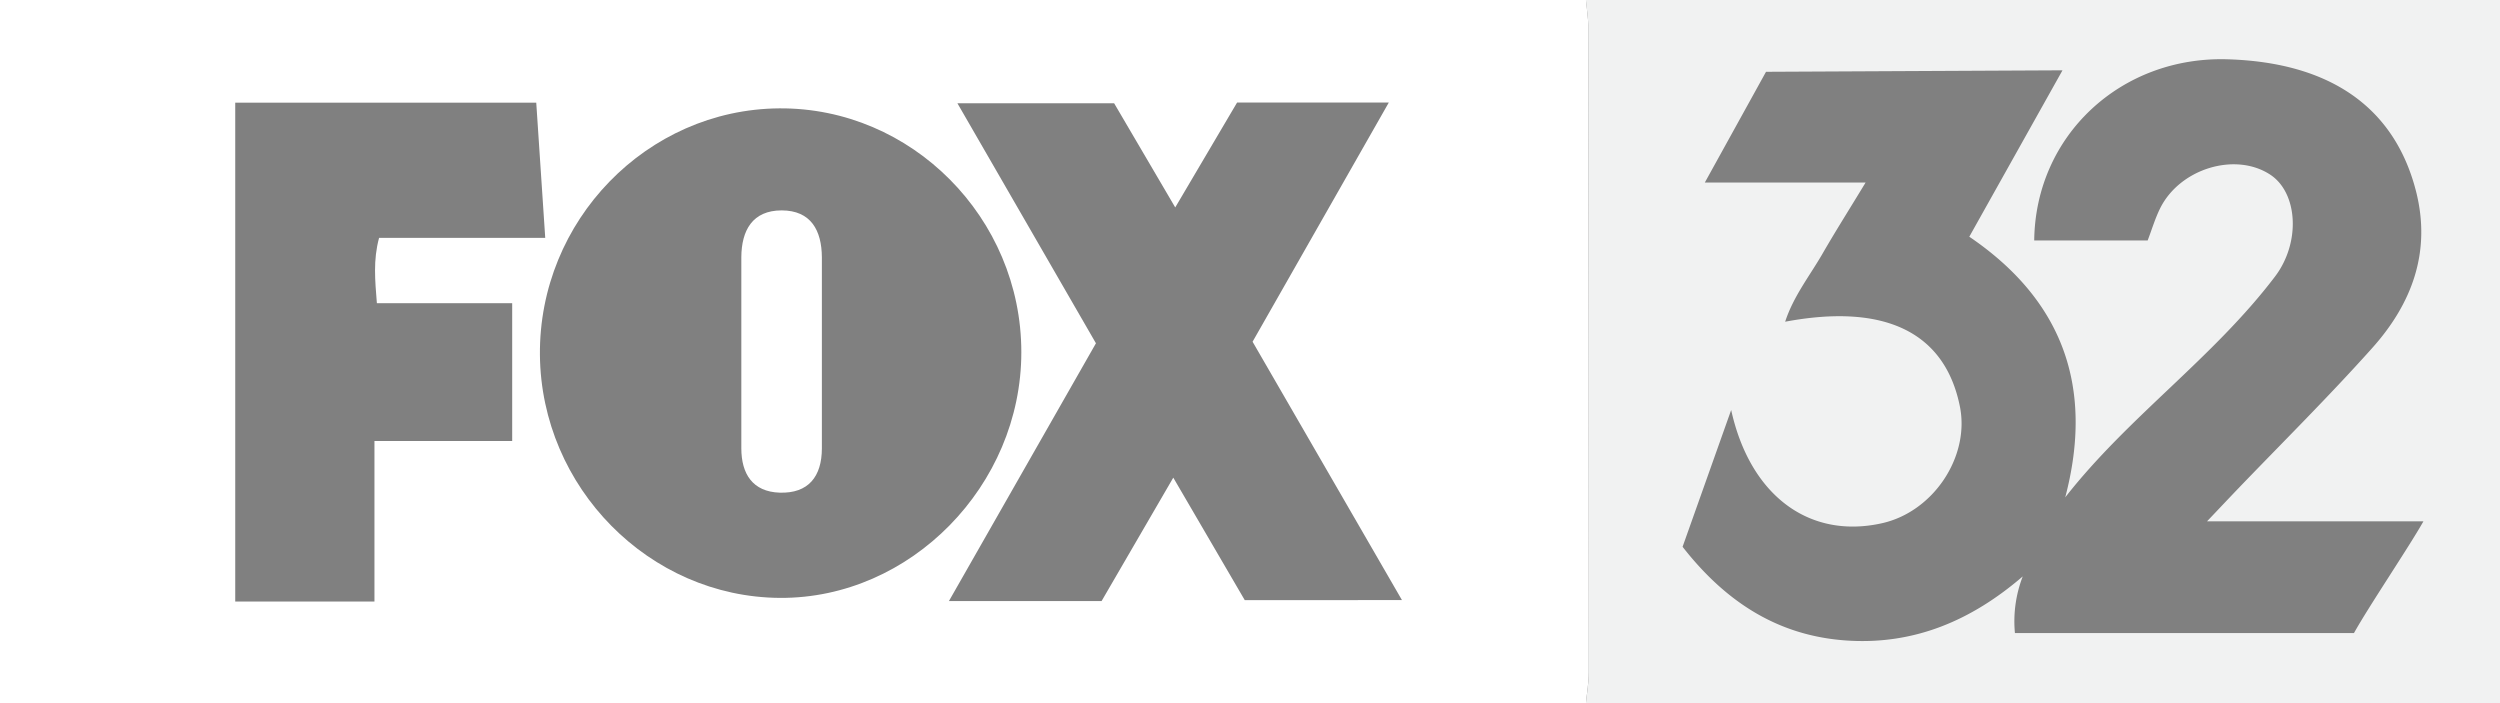
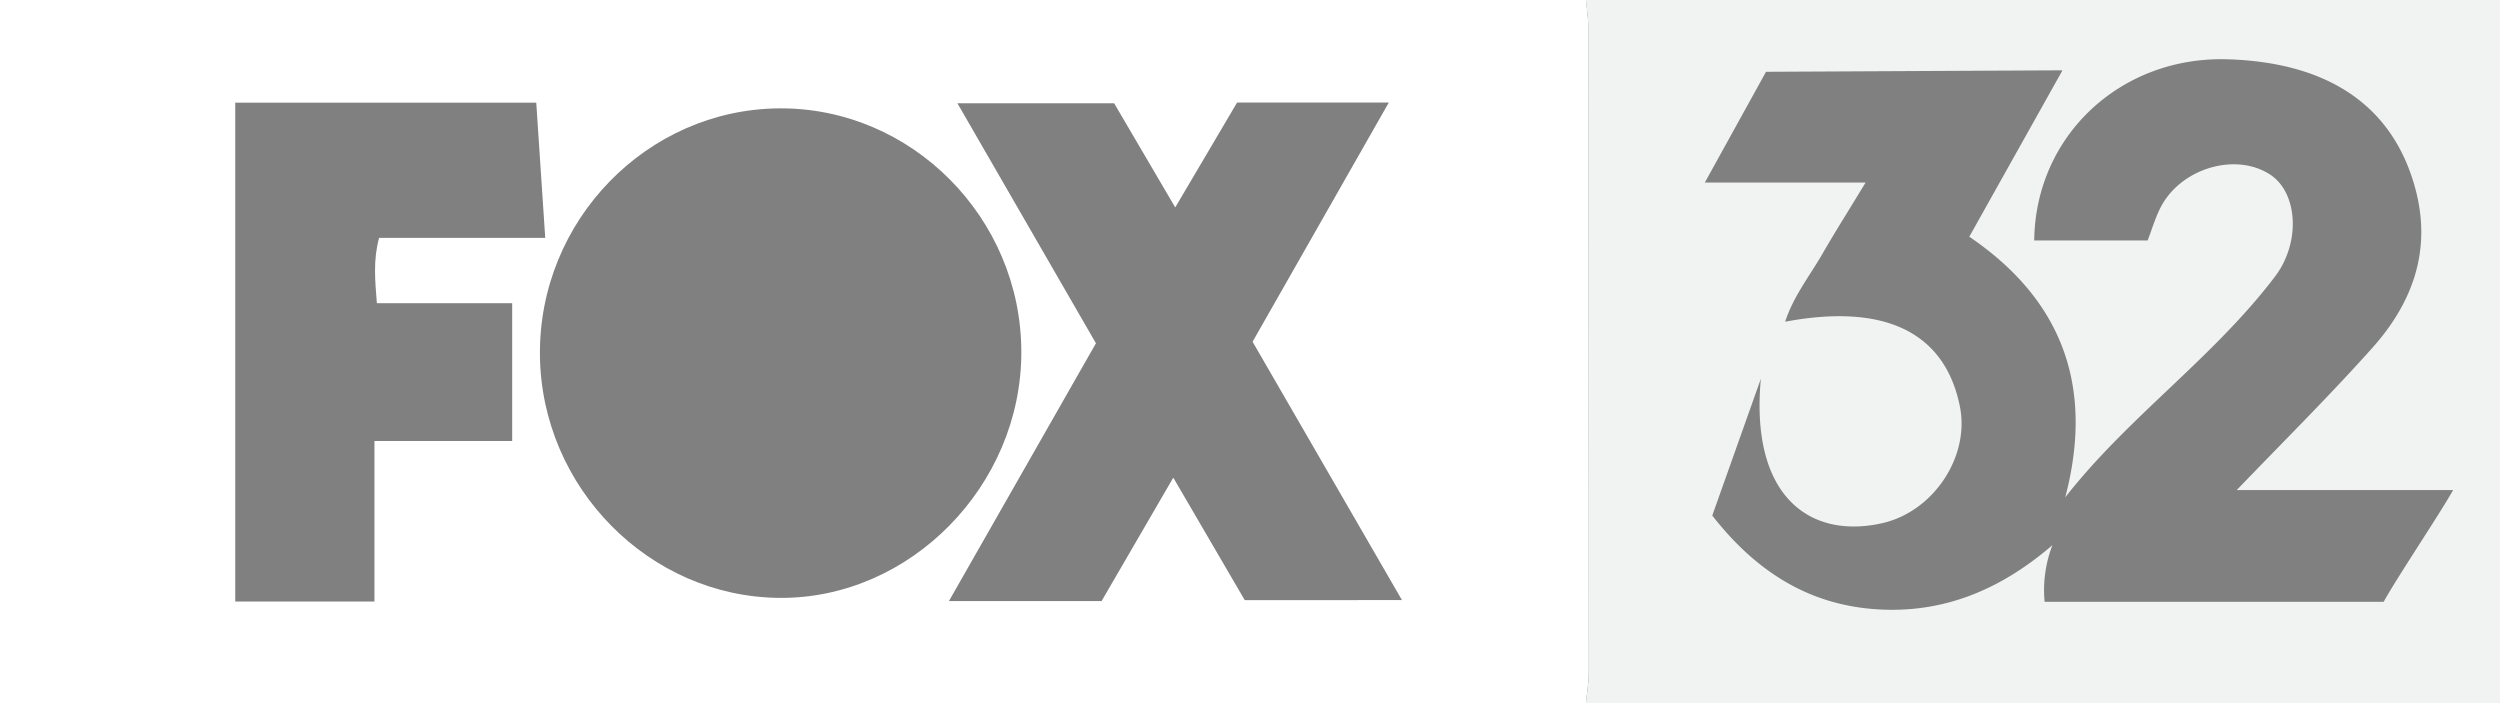
<svg xmlns="http://www.w3.org/2000/svg" viewBox="0 0 320 90">
  <rect x="0" y="0" width="320" height="90" fill="#808080" stroke="none" />
  <defs>
    <style>.cls-1{fill:none;}.cls-2{fill:#fff;}.cls-3{fill:#2f4384;}.cls-4{fill:#fefafa;}.cls-5{fill:#f1f2f2;}</style>
  </defs>
  <title>Fox32</title>
  <g id="Layer_2" data-name="Layer 2">
    <g id="Layer_1-2" data-name="Layer 1">
-       <path class="cls-1" d="M303.49,51.47c-.1.29-.35.37-.77.2h0C303.14,51.85,303.39,51.76,303.49,51.47Z" />
      <path class="cls-2" d="M203.3,3.45c0-1.15-.2-2.3-.3-3.45H0V90H203c.12-1.31.36-2.62.36-3.93Q203.36,44.76,203.3,3.45Zm-137.74,53H47.93V77H30.11V13.14H68.64l1.15,17.31H48.52c-.77,2.88-.51,5.43-.28,8.36H65.56Zm3.55-11C68.95,28.23,82.8,14,99.73,13.87s31,14,31,31.21c0,17.07-14.18,31.55-30.9,31.45S69.27,62.4,69.11,45.44Zm90.22,31.37-9.15-15.68L141,76.94H121.46l18.82-33L122.55,13.22h20.06l7.82,13.33,7.92-13.43h19.42L160.33,43.74l19.12,33.07Z" />
      <path class="cls-3" d="M207.39,53.69V69.57l3.35-17C209.22,52.58,208.25,52.27,207.39,53.69Z" />
      <path class="cls-4" d="M311.23,68.73c.05.38.14.74.22,1.11A1.42,1.42,0,0,0,311.23,68.73Z" />
      <path class="cls-4" d="M311.16,68.6l.07.13v-.05Z" />
      <polygon class="cls-3" points="211.25 49.08 211.53 49.13 211.45 48.7 211.25 49.08" />
      <path class="cls-3" d="M303.3,50.82l-.3.11a.5.5,0,0,0-.28.75h0c.42.17.67.09.77-.2a1.1,1.1,0,0,0,0-.36C303.54,51,303.34,50.8,303.3,50.82Z" />
-       <path class="cls-5" d="M320,90q0-45,0-90H203c.1,1.15.3,2.3.3,3.45q.05,41.31.06,82.62c0,1.31-.23,2.62-.36,3.93ZM250.86,52c-1.92-9.46-9.58-13.22-22.36-10.82,1.07-3.28,3.16-5.89,4.79-8.72s3.43-5.67,5.51-9.1H218.22l7.83-14.17L264,9l-11.93,21.3c11.94,8.11,16,19.22,12.28,33.36,8.06-10.31,18.95-17.85,26.85-28.26,3.31-4.36,2.93-10.73-.62-13.05-4.46-2.92-11.55-.78-14.08,4.31-.65,1.31-1.07,2.74-1.6,4.12H260.38c.15-13.43,11.09-23.61,24.76-23.19,13.11.4,21.34,6.13,24.1,16.85,2,7.81-.53,14.49-5.68,20.2C298,50.85,292.07,56.72,286.3,62.73c-1.11,1.16-2.22,2.34-3.8,4h22.93l4.77,0c-1.87,3.31-7,10.9-8.89,14.3h-43.4a16,16,0,0,1,1-7.25c-6.56,5.64-13.87,8.77-22.48,8.21s-15.39-4.74-21.06-12l6.22-17.51C224,63.41,231.54,69,240.77,67,247.42,65.59,252.18,58.48,250.86,52Z" />
-       <path class="cls-2" d="M100.06,26.93c-3.74,0-5.15,2.55-5.17,6,0,8.15,0,16.3,0,24.45,0,3.27,1.44,5.56,4.9,5.68,3.69.12,5.4-2.07,5.41-5.65,0-4.16,0-8.32,0-12.47h0c0-4,0-8,0-12C105.18,29.49,103.8,26.94,100.06,26.93Z" />
+       <path class="cls-5" d="M320,90q0-45,0-90H203c.1,1.15.3,2.3.3,3.45q.05,41.31.06,82.62c0,1.31-.23,2.62-.36,3.93ZM250.86,52c-1.92-9.46-9.58-13.22-22.36-10.82,1.07-3.28,3.16-5.89,4.79-8.72s3.43-5.67,5.51-9.1H218.22l7.83-14.17L264,9l-11.93,21.3c11.94,8.11,16,19.22,12.28,33.36,8.06-10.31,18.95-17.85,26.85-28.26,3.31-4.36,2.93-10.73-.62-13.05-4.46-2.92-11.55-.78-14.08,4.31-.65,1.31-1.07,2.74-1.6,4.12H260.38c.15-13.43,11.09-23.61,24.76-23.19,13.11.4,21.34,6.13,24.1,16.85,2,7.81-.53,14.49-5.68,20.2C298,50.85,292.07,56.72,286.3,62.73h22.93l4.77,0c-1.87,3.31-7,10.9-8.89,14.3h-43.4a16,16,0,0,1,1-7.25c-6.56,5.64-13.87,8.77-22.48,8.21s-15.39-4.74-21.06-12l6.22-17.51C224,63.41,231.54,69,240.77,67,247.42,65.59,252.18,58.48,250.86,52Z" />
    </g>
  </g>
</svg>